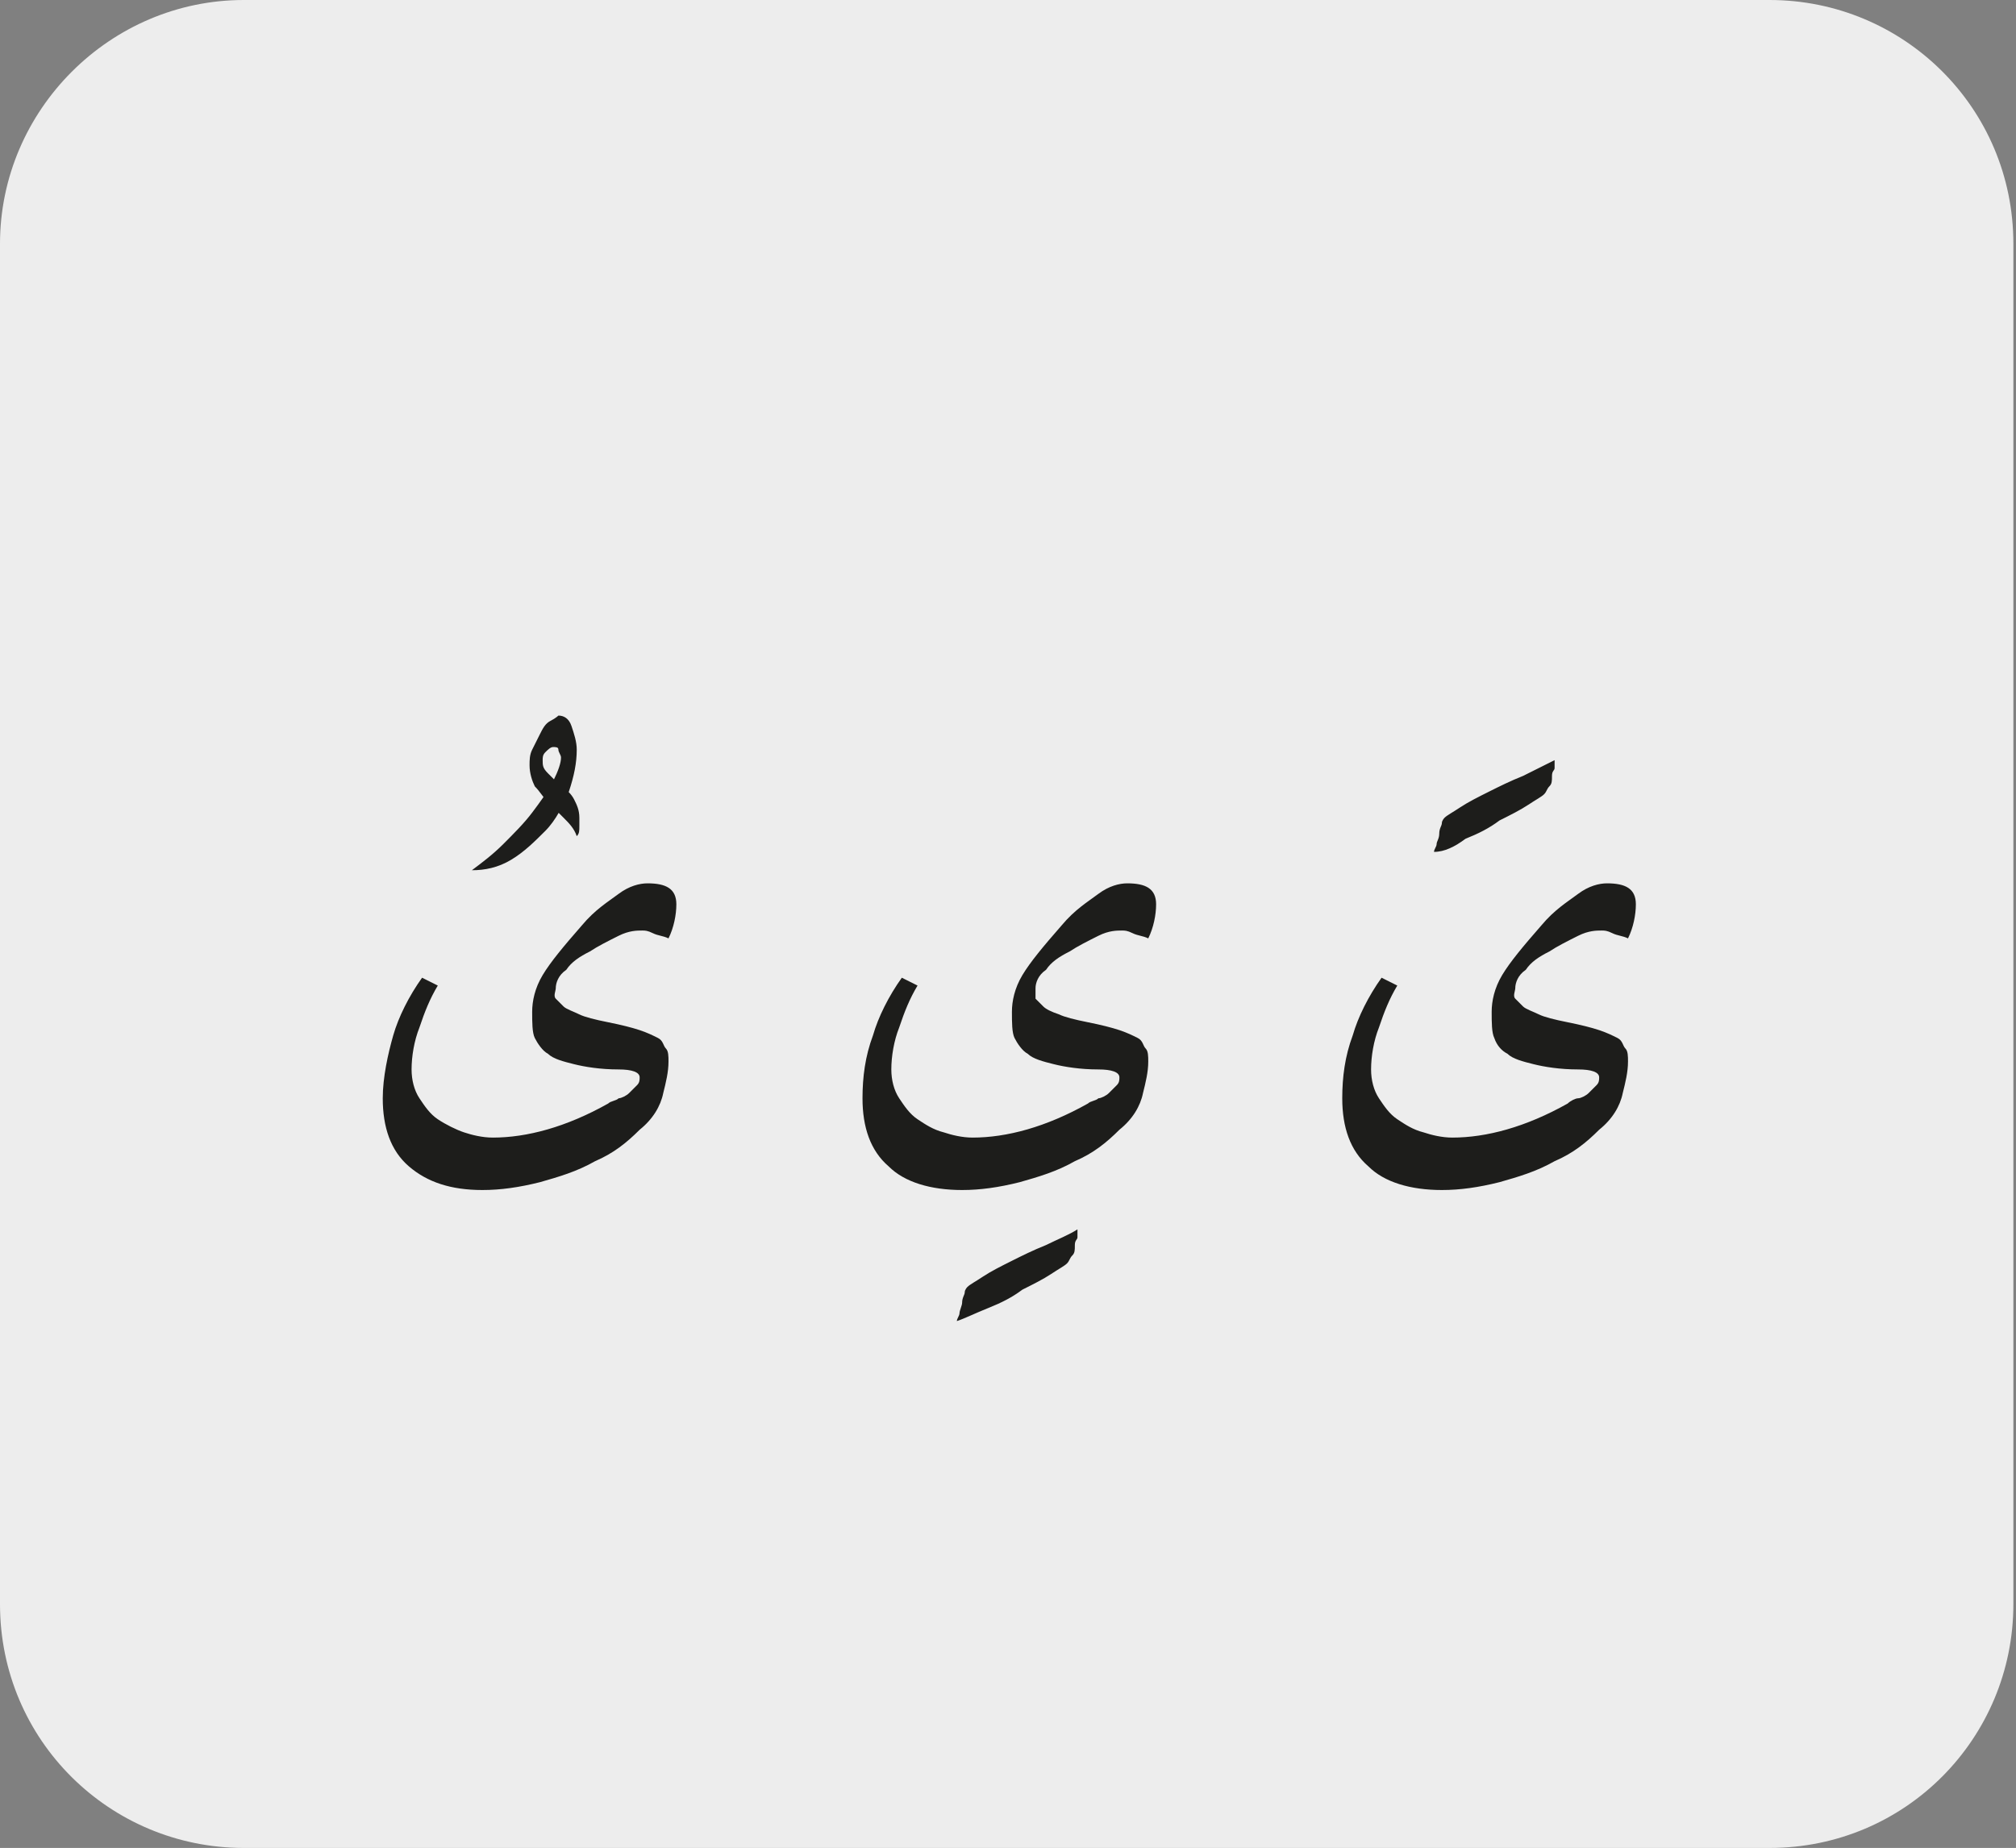
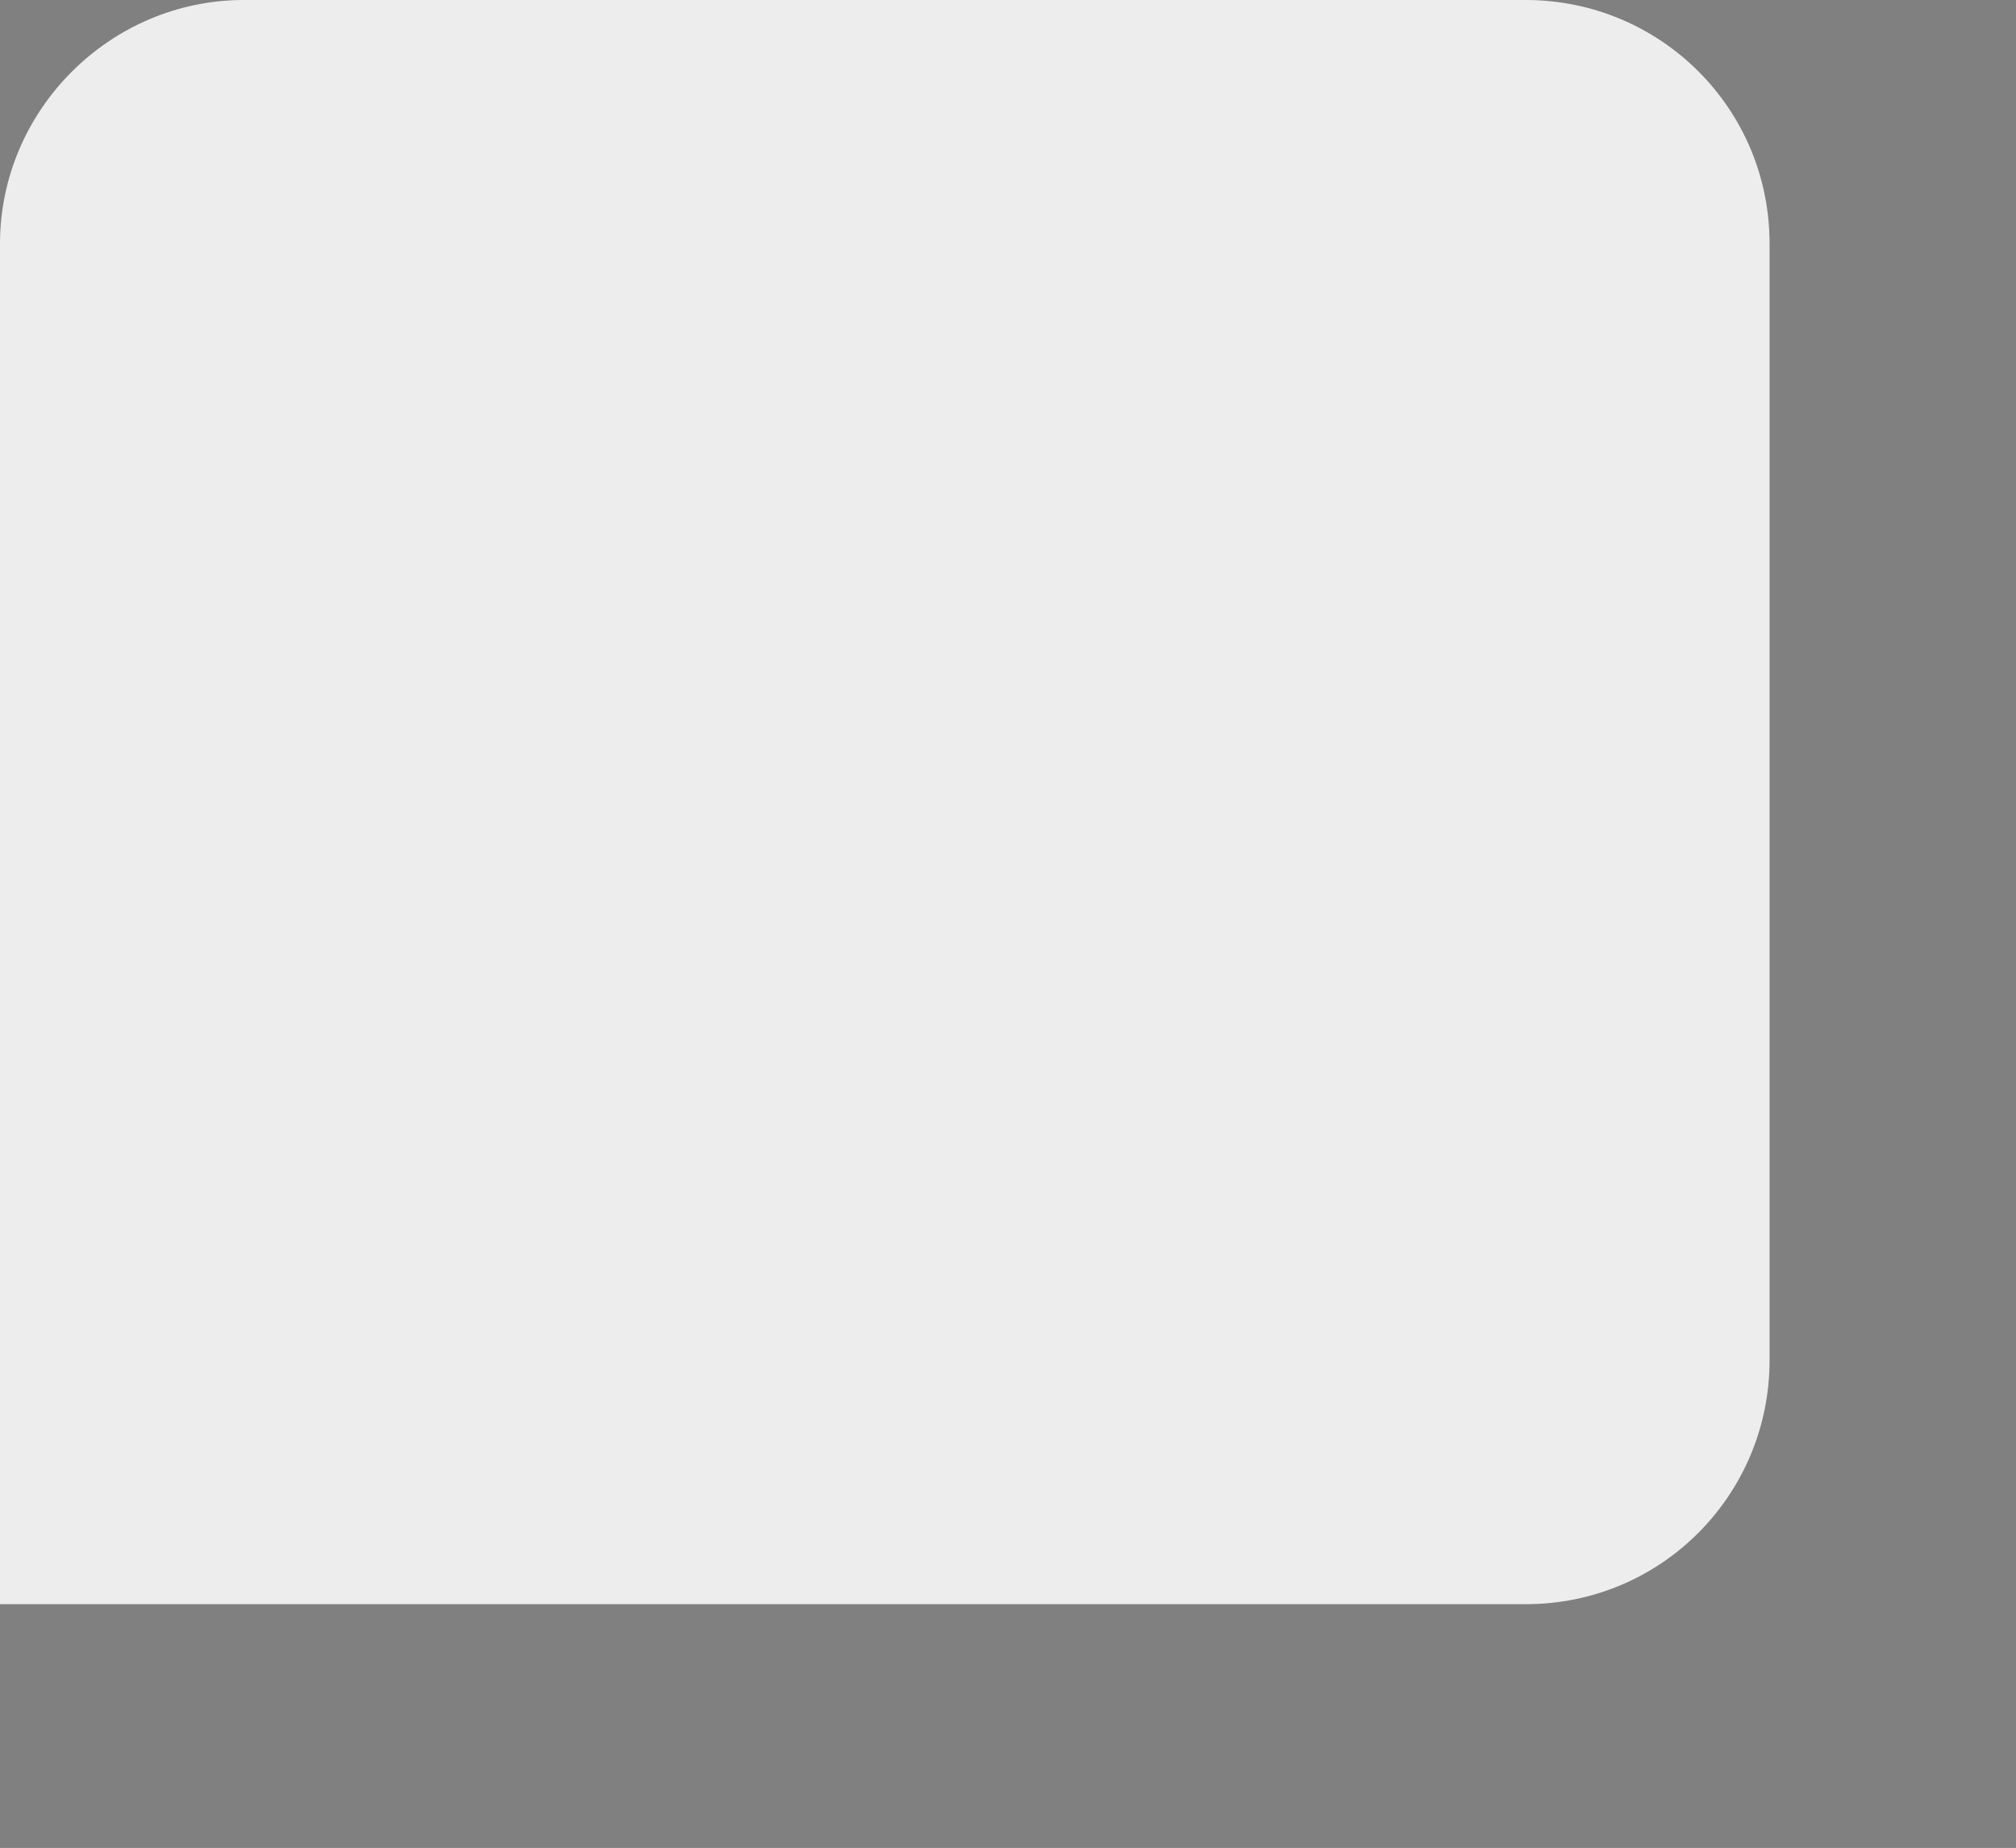
<svg xmlns="http://www.w3.org/2000/svg" xmlns:xlink="http://www.w3.org/1999/xlink" version="1.1" id="katman_1" x="0px" y="0px" viewBox="0 0 76.9 70.5" style="enable-background:new 0 0 76.9 70.5;" xml:space="preserve">
  <rect x="0" y="0" width="76.9" height="70.5" fill="#808080" stroke="none" />
  <style type="text/css">
	.st0{clip-path:url(#SVGID_2_);fill:#EDEDED;}
	.st1{clip-path:url(#SVGID_2_);fill:#1D1D1B;}
</style>
  <g>
    <defs>
      <rect id="SVGID_1_" width="76.9" height="70.5" />
    </defs>
    <clipPath id="SVGID_2_">
      <use xlink:href="#SVGID_1_" style="overflow:visible;" />
    </clipPath>
-     <path class="st0" d="M9.3,0C4.2,0,0,4.2,0,9.3v51.9c0,5.2,4.2,9.3,9.3,9.3h58.2c5.2,0,9.3-4.2,9.3-9.3V9.3c0-5.2-4.2-9.3-9.3-9.3   H9.3z" />
-     <path class="st1" d="M52.7,37.3c-0.5,0.7-0.9,1.5-1.1,2.2c-0.3,0.8-0.4,1.6-0.4,2.4c0,1.1,0.3,2,1,2.6c0.6,0.6,1.6,0.9,2.8,0.9   c0.7,0,1.4-0.1,2.2-0.3c0.7-0.2,1.4-0.4,2.1-0.8c0.7-0.3,1.2-0.7,1.7-1.2c0.5-0.4,0.8-0.9,0.9-1.4c0.1-0.4,0.2-0.8,0.2-1.2   c0-0.2,0-0.4-0.1-0.5s-0.1-0.3-0.3-0.4c-0.2-0.1-0.4-0.2-0.7-0.3c-0.3-0.1-0.7-0.2-1.2-0.3c-0.5-0.1-0.9-0.2-1.1-0.3   s-0.5-0.2-0.6-0.3s-0.2-0.2-0.3-0.3s0-0.3,0-0.4c0-0.2,0.1-0.5,0.4-0.7c0.2-0.3,0.5-0.5,0.9-0.7c0.3-0.2,0.7-0.4,1.1-0.6   c0.4-0.2,0.7-0.2,0.9-0.2c0.1,0,0.2,0,0.4,0.1s0.4,0.1,0.6,0.2c0.2-0.4,0.3-0.9,0.3-1.3c0-0.6-0.4-0.8-1.1-0.8   c-0.3,0-0.7,0.1-1.1,0.4c-0.4,0.3-0.9,0.6-1.4,1.2c-0.7,0.8-1.2,1.4-1.5,1.9c-0.3,0.5-0.4,1-0.4,1.4c0,0.4,0,0.8,0.1,1   c0.1,0.3,0.3,0.5,0.5,0.6c0.2,0.2,0.6,0.3,1,0.4c0.4,0.1,1,0.2,1.7,0.2c0.5,0,0.8,0.1,0.8,0.3c0,0.1,0,0.2-0.1,0.3   c-0.1,0.1-0.2,0.2-0.3,0.3s-0.3,0.2-0.4,0.2s-0.3,0.1-0.4,0.2c-1.6,0.9-3.1,1.3-4.4,1.3c-0.4,0-0.8-0.1-1.1-0.2   c-0.4-0.1-0.7-0.3-1-0.5c-0.3-0.2-0.5-0.5-0.7-0.8s-0.3-0.7-0.3-1.1c0-0.5,0.1-1.1,0.3-1.6c0.2-0.6,0.4-1.1,0.7-1.6L52.7,37.3z    M55.9,32c0.5-0.2,0.9-0.4,1.3-0.7c0.4-0.2,0.8-0.4,1.1-0.6c0.3-0.2,0.5-0.3,0.6-0.4c0.1-0.1,0.1-0.2,0.2-0.3   c0.1-0.1,0.1-0.2,0.1-0.4s0.1-0.2,0.1-0.3c0-0.1,0-0.2,0-0.3c-0.4,0.2-0.8,0.4-1.2,0.6c-0.5,0.2-0.9,0.4-1.3,0.6   c-0.4,0.2-0.8,0.4-1.1,0.6c-0.3,0.2-0.5,0.3-0.6,0.4c0,0-0.1,0.1-0.1,0.2s-0.1,0.2-0.1,0.4s-0.1,0.3-0.1,0.4c0,0.1-0.1,0.2-0.1,0.3   C55.1,32.5,55.5,32.3,55.9,32 M34.4,37.3c-0.5,0.7-0.9,1.5-1.1,2.2c-0.3,0.8-0.4,1.6-0.4,2.4c0,1.1,0.3,2,1,2.6   c0.6,0.6,1.6,0.9,2.8,0.9c0.7,0,1.4-0.1,2.2-0.3c0.7-0.2,1.4-0.4,2.1-0.8c0.7-0.3,1.2-0.7,1.7-1.2c0.5-0.4,0.8-0.9,0.9-1.4   c0.1-0.4,0.2-0.8,0.2-1.2c0-0.2,0-0.4-0.1-0.5s-0.1-0.3-0.3-0.4c-0.2-0.1-0.4-0.2-0.7-0.3s-0.7-0.2-1.2-0.3   c-0.5-0.1-0.9-0.2-1.1-0.3c-0.3-0.1-0.5-0.2-0.6-0.3c-0.1-0.1-0.2-0.2-0.3-0.3c0-0.1,0-0.3,0-0.4c0-0.2,0.1-0.5,0.4-0.7   c0.2-0.3,0.5-0.5,0.9-0.7c0.3-0.2,0.7-0.4,1.1-0.6c0.4-0.2,0.7-0.2,0.9-0.2c0.1,0,0.2,0,0.4,0.1c0.2,0.1,0.4,0.1,0.6,0.2   c0.2-0.4,0.3-0.9,0.3-1.3c0-0.6-0.4-0.8-1.1-0.8c-0.3,0-0.7,0.1-1.1,0.4c-0.4,0.3-0.9,0.6-1.4,1.2c-0.7,0.8-1.2,1.4-1.5,1.9   c-0.3,0.5-0.4,1-0.4,1.4c0,0.4,0,0.8,0.1,1s0.3,0.5,0.5,0.6c0.2,0.2,0.6,0.3,1,0.4c0.4,0.1,1,0.2,1.7,0.2c0.5,0,0.8,0.1,0.8,0.3   c0,0.1,0,0.2-0.1,0.3s-0.2,0.2-0.3,0.3c-0.1,0.1-0.3,0.2-0.4,0.2c-0.1,0.1-0.3,0.1-0.4,0.2c-1.6,0.9-3.1,1.3-4.4,1.3   c-0.4,0-0.8-0.1-1.1-0.2c-0.4-0.1-0.7-0.3-1-0.5c-0.3-0.2-0.5-0.5-0.7-0.8c-0.2-0.3-0.3-0.7-0.3-1.1c0-0.5,0.1-1.1,0.3-1.6   c0.2-0.6,0.4-1.1,0.7-1.6L34.4,37.3z M37.7,49.9c0.5-0.2,0.9-0.4,1.3-0.7c0.4-0.2,0.8-0.4,1.1-0.6c0.3-0.2,0.5-0.3,0.6-0.4   c0.1-0.1,0.1-0.2,0.2-0.3s0.1-0.2,0.1-0.4s0.1-0.2,0.1-0.3s0-0.2,0-0.3c-0.3,0.2-0.8,0.4-1.2,0.6c-0.5,0.2-0.9,0.4-1.3,0.6   c-0.4,0.2-0.8,0.4-1.1,0.6c-0.3,0.2-0.5,0.3-0.6,0.4c0,0-0.1,0.1-0.1,0.2c0,0.1-0.1,0.2-0.1,0.4c0,0.1-0.1,0.3-0.1,0.4   c0,0.1-0.1,0.2-0.1,0.3C36.8,50.3,37.2,50.1,37.7,49.9 M16.1,37.3c-0.5,0.7-0.9,1.5-1.1,2.2s-0.4,1.6-0.4,2.4c0,1.1,0.3,2,1,2.6   s1.6,0.9,2.8,0.9c0.7,0,1.4-0.1,2.2-0.3c0.7-0.2,1.4-0.4,2.1-0.8c0.7-0.3,1.2-0.7,1.7-1.2c0.5-0.4,0.8-0.9,0.9-1.4   c0.1-0.4,0.2-0.8,0.2-1.2c0-0.2,0-0.4-0.1-0.5s-0.1-0.3-0.3-0.4s-0.4-0.2-0.7-0.3c-0.3-0.1-0.7-0.2-1.2-0.3   c-0.5-0.1-0.9-0.2-1.1-0.3s-0.5-0.2-0.6-0.3c-0.1-0.1-0.2-0.2-0.3-0.3s0-0.3,0-0.4c0-0.2,0.1-0.5,0.4-0.7c0.2-0.3,0.5-0.5,0.9-0.7   c0.3-0.2,0.7-0.4,1.1-0.6s0.7-0.2,0.9-0.2c0.1,0,0.2,0,0.4,0.1c0.2,0.1,0.4,0.1,0.6,0.2c0.2-0.4,0.3-0.9,0.3-1.3   c0-0.6-0.4-0.8-1.1-0.8c-0.3,0-0.7,0.1-1.1,0.4s-0.9,0.6-1.4,1.2c-0.7,0.8-1.2,1.4-1.5,1.9c-0.3,0.5-0.4,1-0.4,1.4   c0,0.4,0,0.8,0.1,1s0.3,0.5,0.5,0.6c0.2,0.2,0.6,0.3,1,0.4c0.4,0.1,1,0.2,1.7,0.2c0.5,0,0.8,0.1,0.8,0.3c0,0.1,0,0.2-0.1,0.3   s-0.2,0.2-0.3,0.3c-0.1,0.1-0.3,0.2-0.4,0.2c-0.1,0.1-0.3,0.1-0.4,0.2c-1.6,0.9-3.1,1.3-4.4,1.3c-0.4,0-0.8-0.1-1.1-0.2   s-0.7-0.3-1-0.5c-0.3-0.2-0.5-0.5-0.7-0.8c-0.2-0.3-0.3-0.7-0.3-1.1c0-0.5,0.1-1.1,0.3-1.6c0.2-0.6,0.4-1.1,0.7-1.6L16.1,37.3z    M21,27.5c-0.2,0.1-0.3,0.3-0.4,0.5c-0.1,0.2-0.2,0.4-0.3,0.6c-0.1,0.2-0.1,0.4-0.1,0.6c0,0.3,0.1,0.6,0.2,0.8   c0.2,0.2,0.3,0.4,0.5,0.6c0.2,0.2,0.4,0.4,0.6,0.6c0.2,0.2,0.4,0.4,0.5,0.7c0.1-0.1,0.1-0.2,0.1-0.4c0-0.1,0-0.2,0-0.3   c0-0.3-0.1-0.5-0.2-0.7s-0.3-0.4-0.5-0.5c-0.2-0.2-0.3-0.3-0.5-0.5s-0.2-0.3-0.2-0.5c0-0.1,0-0.2,0.1-0.3c0.1-0.1,0.2-0.2,0.3-0.2   c0.1,0,0.2,0,0.2,0.1c0,0.1,0.1,0.2,0.1,0.3c0,0.2-0.1,0.5-0.3,0.9c-0.2,0.4-0.5,0.8-0.8,1.2c-0.3,0.4-0.7,0.8-1.1,1.2   c-0.4,0.4-0.8,0.7-1.2,1c0.5,0,1-0.1,1.5-0.4c0.5-0.3,0.9-0.7,1.3-1.1c0.4-0.4,0.7-1,0.9-1.5c0.2-0.6,0.3-1.1,0.3-1.6   c0-0.3-0.1-0.6-0.2-0.9c-0.1-0.3-0.3-0.4-0.5-0.4C21.3,27.3,21.2,27.4,21,27.5" />
+     <path class="st0" d="M9.3,0C4.2,0,0,4.2,0,9.3v51.9h58.2c5.2,0,9.3-4.2,9.3-9.3V9.3c0-5.2-4.2-9.3-9.3-9.3   H9.3z" />
  </g>
</svg>